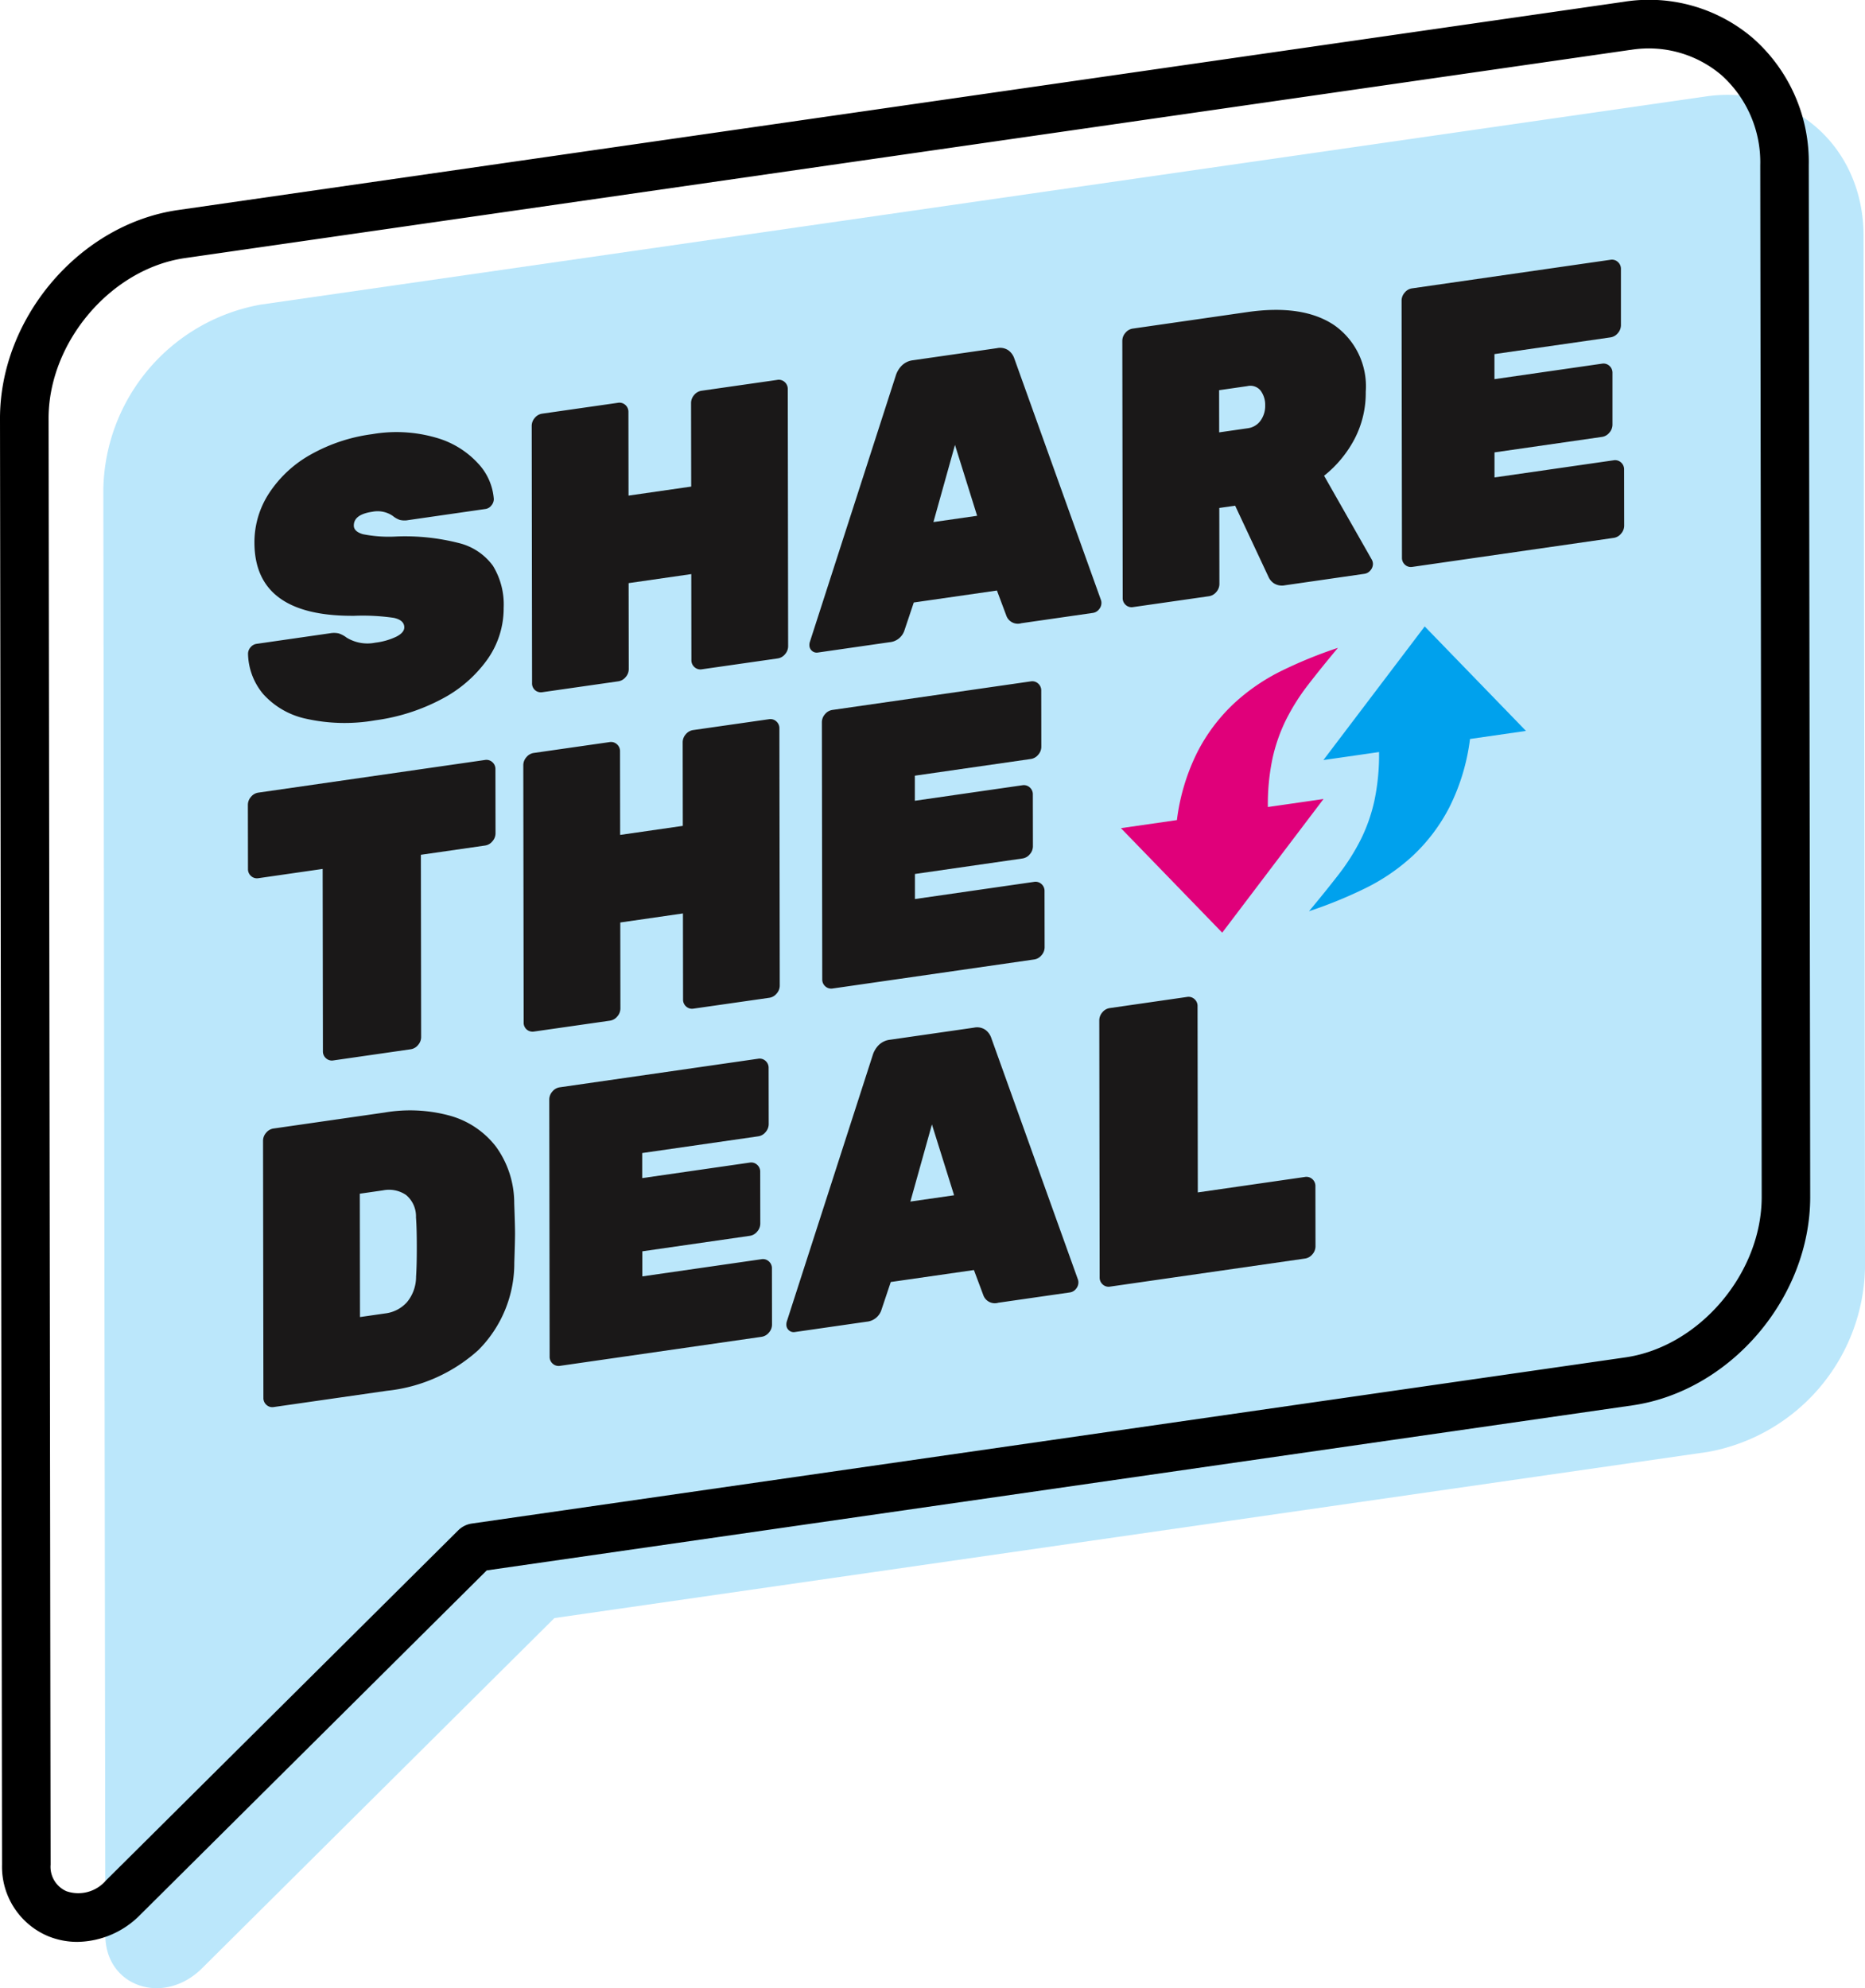
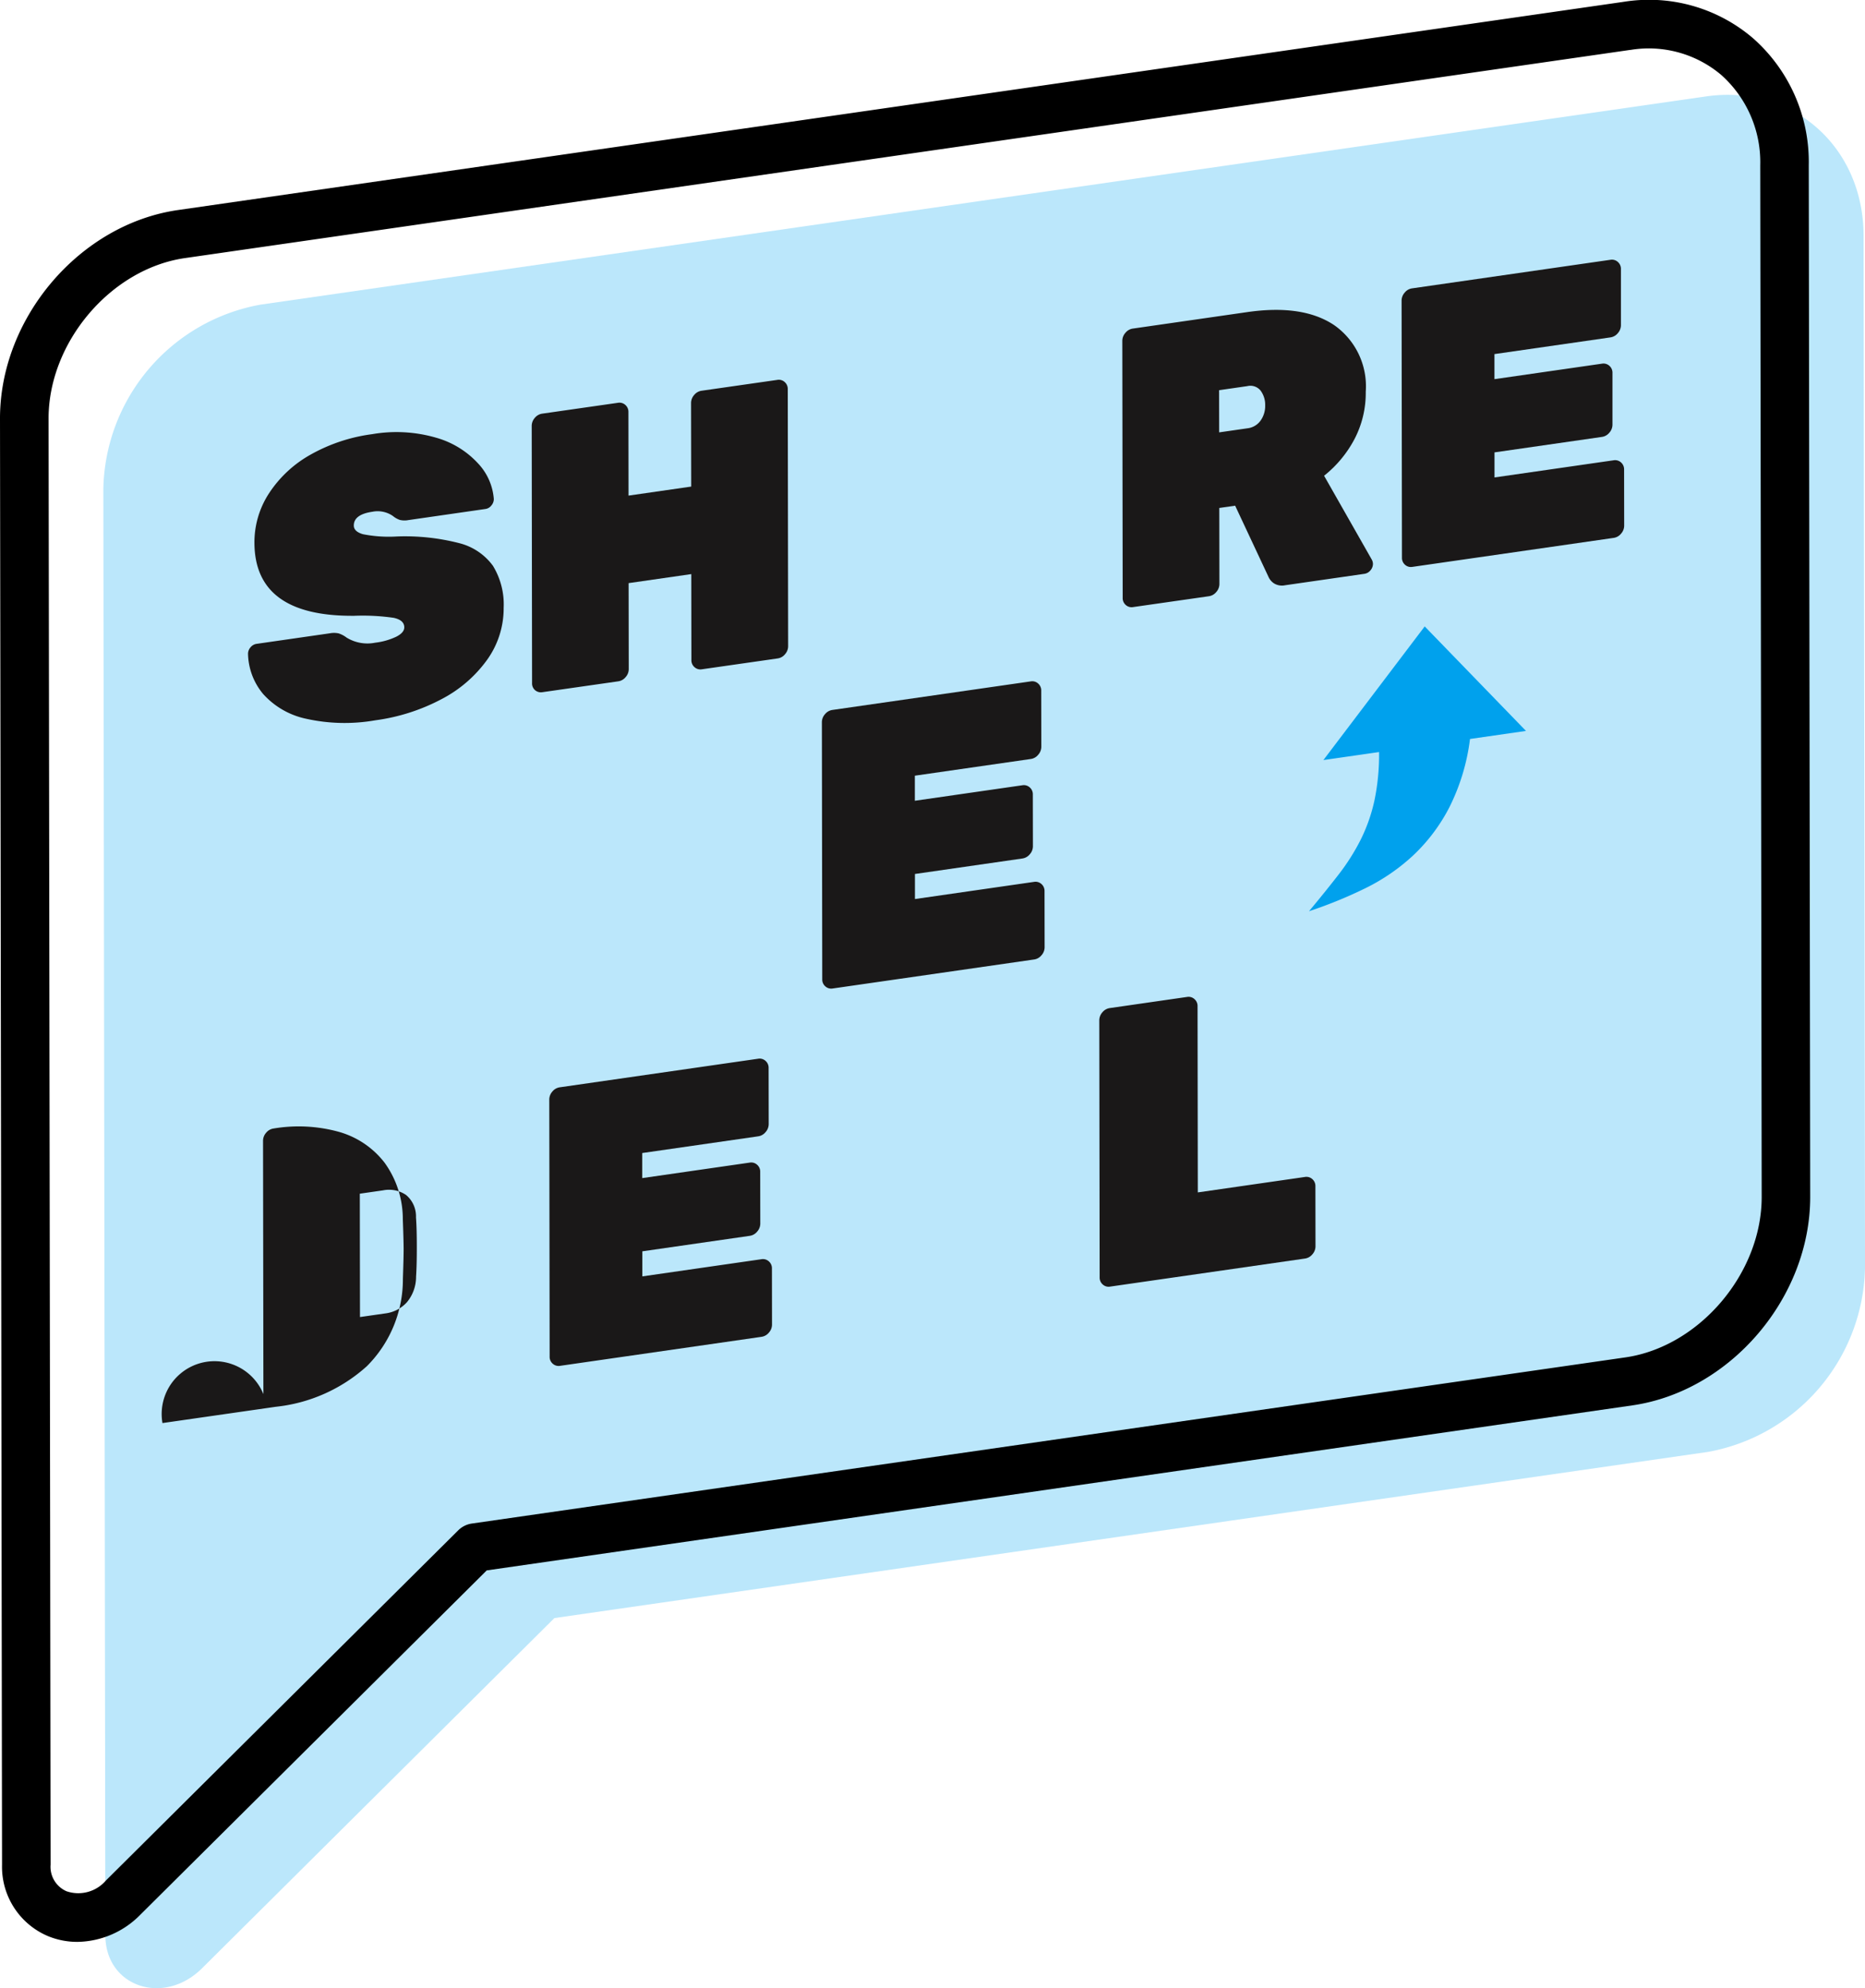
<svg xmlns="http://www.w3.org/2000/svg" width="137.414" height="146.5" viewBox="0 0 137.414 146.5">
  <defs>
    <style>.a{fill:#bbe7fb;}.b{fill:#1a1818;}.c{fill:#00a1ed;}.d{fill:#e0007a;}</style>
  </defs>
  <g transform="translate(-456.738 -509.124)">
    <path class="a" d="M582.481,516.275l-106.5,15.341a14.079,14.079,0,0,0-11.58,13.6l.106,76.016h0l.043,30.535c0,3.786,4.292,5.247,7.128,2.428l25.957-25.8,84.987-12.242a14.078,14.078,0,0,0,11.58-13.6l-.106-76.016C594.086,519.974,588.859,515.357,582.481,516.275Z" transform="translate(-0.049 -0.045)" />
    <path d="M462.437,652.209a5.656,5.656,0,0,1-2.175-.429,5.546,5.546,0,0,1-3.374-5.253l-.15-106.552c-.01-7.434,5.873-14.331,13.114-15.374l106.5-15.34a11.777,11.777,0,0,1,9.545,2.676,12.147,12.147,0,0,1,4.111,9.352l.106,76.016c.011,7.434-5.872,14.331-13.113,15.374l-84.4,12.158-25.538,25.385A6.616,6.616,0,0,1,462.437,652.209ZM576.864,512.8l-106.5,15.341c-5.454.786-10.055,6.2-10.047,11.829l.149,106.552a1.962,1.962,0,0,0,1.169,1.955,2.683,2.683,0,0,0,2.909-.793l25.958-25.8a1.783,1.783,0,0,1,1.005-.5l84.987-12.241c5.454-.786,10.054-6.2,10.046-11.83l-.106-76.016a8.618,8.618,0,0,0-2.875-6.651,8.266,8.266,0,0,0-6.694-1.842Z" transform="translate(0 0)" />
    <g transform="translate(475.003 528.258)">
      <path class="b" d="M479.4,562.288a5.893,5.893,0,0,1-3.153-1.819,4.763,4.763,0,0,1-1.116-2.962.721.721,0,0,1,.185-.481.7.7,0,0,1,.441-.254l5.415-.78a1.6,1.6,0,0,1,.641.01,2.013,2.013,0,0,1,.585.312,2.929,2.929,0,0,0,2.109.371,4.951,4.951,0,0,0,1.554-.444q.583-.3.583-.685,0-.529-.771-.7a15.887,15.887,0,0,0-2.908-.152q-7.354.063-7.362-5.391a6.6,6.6,0,0,1,1.093-3.662,8.759,8.759,0,0,1,3.06-2.831,12.568,12.568,0,0,1,4.53-1.5,10.488,10.488,0,0,1,4.7.261,6.644,6.644,0,0,1,3.11,1.913,4.289,4.289,0,0,1,1.144,2.606.728.728,0,0,1-.185.482.664.664,0,0,1-.412.249l-5.7.822a1.5,1.5,0,0,1-.627-.013,1.639,1.639,0,0,1-.514-.292,1.976,1.976,0,0,0-1.511-.31q-1.368.2-1.366,1.017,0,.44.67.637a9.808,9.808,0,0,0,2.495.168,16,16,0,0,1,4.576.485,4.4,4.4,0,0,1,2.511,1.677,5.462,5.462,0,0,1,.789,3.1,6.508,6.508,0,0,1-1.221,3.827,9.568,9.568,0,0,1-3.373,2.905,14.5,14.5,0,0,1-4.858,1.55A13.073,13.073,0,0,1,479.4,562.288Z" transform="translate(-475.121 -528.464)" />
      <path class="b" d="M496.423,560.167a.657.657,0,0,1-.229-.539l-.026-18.941a.889.889,0,0,1,.227-.59.86.86,0,0,1,.542-.312l5.586-.8a.644.644,0,0,1,.542.156.674.674,0,0,1,.229.525l.008,6.157,4.617-.665L507.909,539a.889.889,0,0,1,.228-.59.864.864,0,0,1,.54-.313l5.586-.8a.642.642,0,0,1,.542.156.67.67,0,0,1,.229.525l.027,18.941a.887.887,0,0,1-.228.59.853.853,0,0,1-.542.312l-5.586.8a.641.641,0,0,1-.542-.157.665.665,0,0,1-.229-.524l-.009-6.333-4.617.665.009,6.333a.882.882,0,0,1-.228.59.852.852,0,0,1-.54.312l-5.586.8A.662.662,0,0,1,496.423,560.167Z" transform="translate(-475.256 -528.439)" />
-       <path class="b" d="M516.947,557.245a.547.547,0,0,1-.187-.428.707.707,0,0,1,.028-.209l6.33-19.622a1.811,1.811,0,0,1,.426-.735,1.4,1.4,0,0,1,.854-.417l6.184-.89a1.086,1.086,0,0,1,.855.17,1.249,1.249,0,0,1,.428.613l6.382,17.79a.641.641,0,0,1,.029.2.725.725,0,0,1-.185.481.7.7,0,0,1-.441.254l-5.273.759a.9.9,0,0,1-1.112-.572l-.687-1.837-6.127.882-.682,2.034a1.262,1.262,0,0,1-1.11.893l-5.273.76A.524.524,0,0,1,516.947,557.245Zm8.951-9.487,3.22-.463-1.632-5.22Z" transform="translate(-475.388 -528.424)" />
      <path class="b" d="M540.221,553.852a.667.667,0,0,1-.229-.525l-.027-18.941a.886.886,0,0,1,.228-.589.855.855,0,0,1,.541-.313l8.436-1.215q4.1-.592,6.415.968a5.5,5.5,0,0,1,2.316,4.9,7.336,7.336,0,0,1-.823,3.476,8.533,8.533,0,0,1-2.247,2.714l3.515,6.18a.682.682,0,0,1,.085.311.725.725,0,0,1-.185.481.7.7,0,0,1-.441.254l-5.842.842a1.125,1.125,0,0,1-.813-.132,1.11,1.11,0,0,1-.414-.483l-2.458-5.247-1.168.168.008,5.6a.887.887,0,0,1-.228.59.859.859,0,0,1-.542.313l-5.586.8A.641.641,0,0,1,540.221,553.852Zm8.961-13.021a1.38,1.38,0,0,0,.968-.565,1.856,1.856,0,0,0,.341-1.119,1.758,1.758,0,0,0-.329-1.082.964.964,0,0,0-.985-.342l-2.081.3.005,3.108Z" transform="translate(-475.537 -528.406)" />
      <path class="b" d="M560.93,550.864a.667.667,0,0,1-.228-.525l-.027-18.941a.886.886,0,0,1,.228-.589.853.853,0,0,1,.541-.313l14.621-2.106a.644.644,0,0,1,.541.157.672.672,0,0,1,.23.525l0,4.134a.885.885,0,0,1-.227.589.86.86,0,0,1-.542.313l-8.55,1.231,0,1.847,7.923-1.141a.646.646,0,0,1,.543.156.67.67,0,0,1,.229.525l0,3.811a.886.886,0,0,1-.227.59.861.861,0,0,1-.541.313l-7.923,1.141,0,1.847,8.777-1.264a.646.646,0,0,1,.542.156.673.673,0,0,1,.229.525l.006,4.134a.889.889,0,0,1-.228.589.857.857,0,0,1-.541.313l-14.848,2.139A.641.641,0,0,1,560.93,550.864Z" transform="translate(-475.67 -528.382)" />
-       <path class="b" d="M480.877,587.465a.664.664,0,0,1-.229-.525l-.019-13.428-4.731.682a.641.641,0,0,1-.542-.157.663.663,0,0,1-.229-.524l-.007-4.721a.884.884,0,0,1,.228-.59.858.858,0,0,1,.541-.312l16.7-2.406a.645.645,0,0,1,.541.157.668.668,0,0,1,.229.524l.007,4.721a.886.886,0,0,1-.228.589.855.855,0,0,1-.541.313l-4.731.682.019,13.428a.887.887,0,0,1-.228.59.853.853,0,0,1-.54.312l-5.7.822A.64.64,0,0,1,480.877,587.465Z" transform="translate(-475.121 -528.62)" />
-       <path class="b" d="M495.8,585.33a.659.659,0,0,1-.229-.54l-.027-18.941a.886.886,0,0,1,.228-.589.856.856,0,0,1,.541-.313l5.586-.8a.643.643,0,0,1,.542.157.666.666,0,0,1,.229.524l.009,6.157,4.617-.665-.009-6.157a.889.889,0,0,1,.227-.59.858.858,0,0,1,.542-.312l5.586-.8a.641.641,0,0,1,.542.157.666.666,0,0,1,.229.524l.027,18.941a.887.887,0,0,1-.228.59.859.859,0,0,1-.541.313l-5.586.8a.64.64,0,0,1-.542-.156.666.666,0,0,1-.228-.525l-.009-6.333-4.617.666.009,6.332a.886.886,0,0,1-.228.59.858.858,0,0,1-.542.313l-5.586.8A.67.67,0,0,1,495.8,585.33Z" transform="translate(-475.252 -528.6)" />
      <path class="b" d="M517.941,582.128a.665.665,0,0,1-.228-.524l-.027-18.941a.889.889,0,0,1,.228-.59.864.864,0,0,1,.542-.313l14.62-2.105a.641.641,0,0,1,.542.157.667.667,0,0,1,.23.524l.006,4.134a.887.887,0,0,1-.228.589.857.857,0,0,1-.541.313l-8.55,1.232,0,1.847,7.923-1.142a.644.644,0,0,1,.542.157.668.668,0,0,1,.229.524l.006,3.812a.89.89,0,0,1-.228.59.858.858,0,0,1-.542.312l-7.923,1.142,0,1.847,8.778-1.265a.645.645,0,0,1,.542.157.667.667,0,0,1,.229.525l.006,4.133a.887.887,0,0,1-.228.59.854.854,0,0,1-.54.312l-14.849,2.139A.641.641,0,0,1,517.941,582.128Z" transform="translate(-475.394 -528.582)" />
-       <path class="b" d="M476.5,613.175a.667.667,0,0,1-.229-.525l-.027-18.941a.89.89,0,0,1,.228-.59.856.856,0,0,1,.541-.312l8.208-1.182a11.135,11.135,0,0,1,4.818.244,6.465,6.465,0,0,1,3.366,2.271,7.093,7.093,0,0,1,1.346,4.176q.06,1.633.06,2.22,0,.557-.054,2.149a9.051,9.051,0,0,1-2.656,6.453,11.869,11.869,0,0,1-6.71,2.99l-8.35,1.2A.64.64,0,0,1,476.5,613.175Zm8.742-6.743a2.561,2.561,0,0,0,1.61-.834,2.93,2.93,0,0,0,.667-1.87q.057-.857.054-2.207,0-1.379-.06-2.161a2.052,2.052,0,0,0-.729-1.655,2.235,2.235,0,0,0-1.7-.342l-1.71.246.013,9.089Z" transform="translate(-475.128 -528.787)" />
+       <path class="b" d="M476.5,613.175a.667.667,0,0,1-.229-.525l-.027-18.941a.89.89,0,0,1,.228-.59.856.856,0,0,1,.541-.312a11.135,11.135,0,0,1,4.818.244,6.465,6.465,0,0,1,3.366,2.271,7.093,7.093,0,0,1,1.346,4.176q.06,1.633.06,2.22,0,.557-.054,2.149a9.051,9.051,0,0,1-2.656,6.453,11.869,11.869,0,0,1-6.71,2.99l-8.35,1.2A.64.64,0,0,1,476.5,613.175Zm8.742-6.743a2.561,2.561,0,0,0,1.61-.834,2.93,2.93,0,0,0,.667-1.87q.057-.857.054-2.207,0-1.379-.06-2.161a2.052,2.052,0,0,0-.729-1.655,2.235,2.235,0,0,0-1.7-.342l-1.71.246.013,9.089Z" transform="translate(-475.128 -528.787)" />
      <path class="b" d="M497.726,610.112a.665.665,0,0,1-.229-.524l-.027-18.941a.888.888,0,0,1,.228-.59.858.858,0,0,1,.542-.312l14.62-2.106a.644.644,0,0,1,.542.157.669.669,0,0,1,.229.524l.006,4.134a.892.892,0,0,1-.228.59.856.856,0,0,1-.542.312l-8.55,1.232,0,1.847,7.923-1.142a.644.644,0,0,1,.542.157.668.668,0,0,1,.229.524l.006,3.812a.886.886,0,0,1-.228.589.856.856,0,0,1-.541.313l-7.922,1.142,0,1.847,8.778-1.265a.642.642,0,0,1,.542.157.666.666,0,0,1,.229.524l.006,4.134a.882.882,0,0,1-.228.59.854.854,0,0,1-.54.312l-14.848,2.139A.643.643,0,0,1,497.726,610.112Z" transform="translate(-475.264 -528.762)" />
-       <path class="b" d="M515.238,607.635a.541.541,0,0,1-.186-.427.715.715,0,0,1,.028-.21l6.329-19.621a1.823,1.823,0,0,1,.426-.736,1.4,1.4,0,0,1,.855-.416l6.184-.89a1.082,1.082,0,0,1,.856.17,1.249,1.249,0,0,1,.428.613l6.382,17.79a.661.661,0,0,1,.029.2.727.727,0,0,1-.185.482.7.7,0,0,1-.441.254l-5.273.759a.9.9,0,0,1-1.112-.573l-.687-1.836-6.127.882-.681,2.034a1.263,1.263,0,0,1-1.111.893l-5.272.759A.523.523,0,0,1,515.238,607.635Zm8.951-9.486,3.221-.464-1.633-5.219Z" transform="translate(-475.377 -528.747)" />
      <path class="b" d="M538.513,604.245a.665.665,0,0,1-.229-.524l-.027-18.941a.889.889,0,0,1,.228-.59.859.859,0,0,1,.541-.312l5.7-.822a.644.644,0,0,1,.541.157.664.664,0,0,1,.23.524l.019,13.722,7.894-1.138a.646.646,0,0,1,.542.157.67.67,0,0,1,.229.525l.006,4.426a.891.891,0,0,1-.227.59.864.864,0,0,1-.542.313L539.055,604.4A.641.641,0,0,1,538.513,604.245Z" transform="translate(-475.526 -528.732)" />
    </g>
    <path class="c" d="M553.809,576.565q1.222-1.464,2.183-2.707a15.826,15.826,0,0,0,1.624-2.562,12.454,12.454,0,0,0,1.008-2.86,16.379,16.379,0,0,0,.346-3.6l-4.1.59,7.464-9.847,7.462,7.7-4.124.594a15.474,15.474,0,0,1-1.519,5.03,13.116,13.116,0,0,1-2.669,3.549,14.65,14.65,0,0,1-3.536,2.425A33.035,33.035,0,0,1,553.809,576.565Z" transform="translate(-0.623 -0.298)" />
-     <path class="d" d="M555.851,557.168q-1.224,1.463-2.185,2.707a15.833,15.833,0,0,0-1.624,2.563,12.46,12.46,0,0,0-1.008,2.859,16.377,16.377,0,0,0-.346,3.6l4.1-.591-7.464,9.848-7.463-7.7,4.125-.594a15.456,15.456,0,0,1,1.518-5.03,13.108,13.108,0,0,1,2.671-3.549,14.68,14.68,0,0,1,3.535-2.426A33.041,33.041,0,0,1,555.851,557.168Z" transform="translate(-0.533 -0.308)" />
  </g>
</svg>